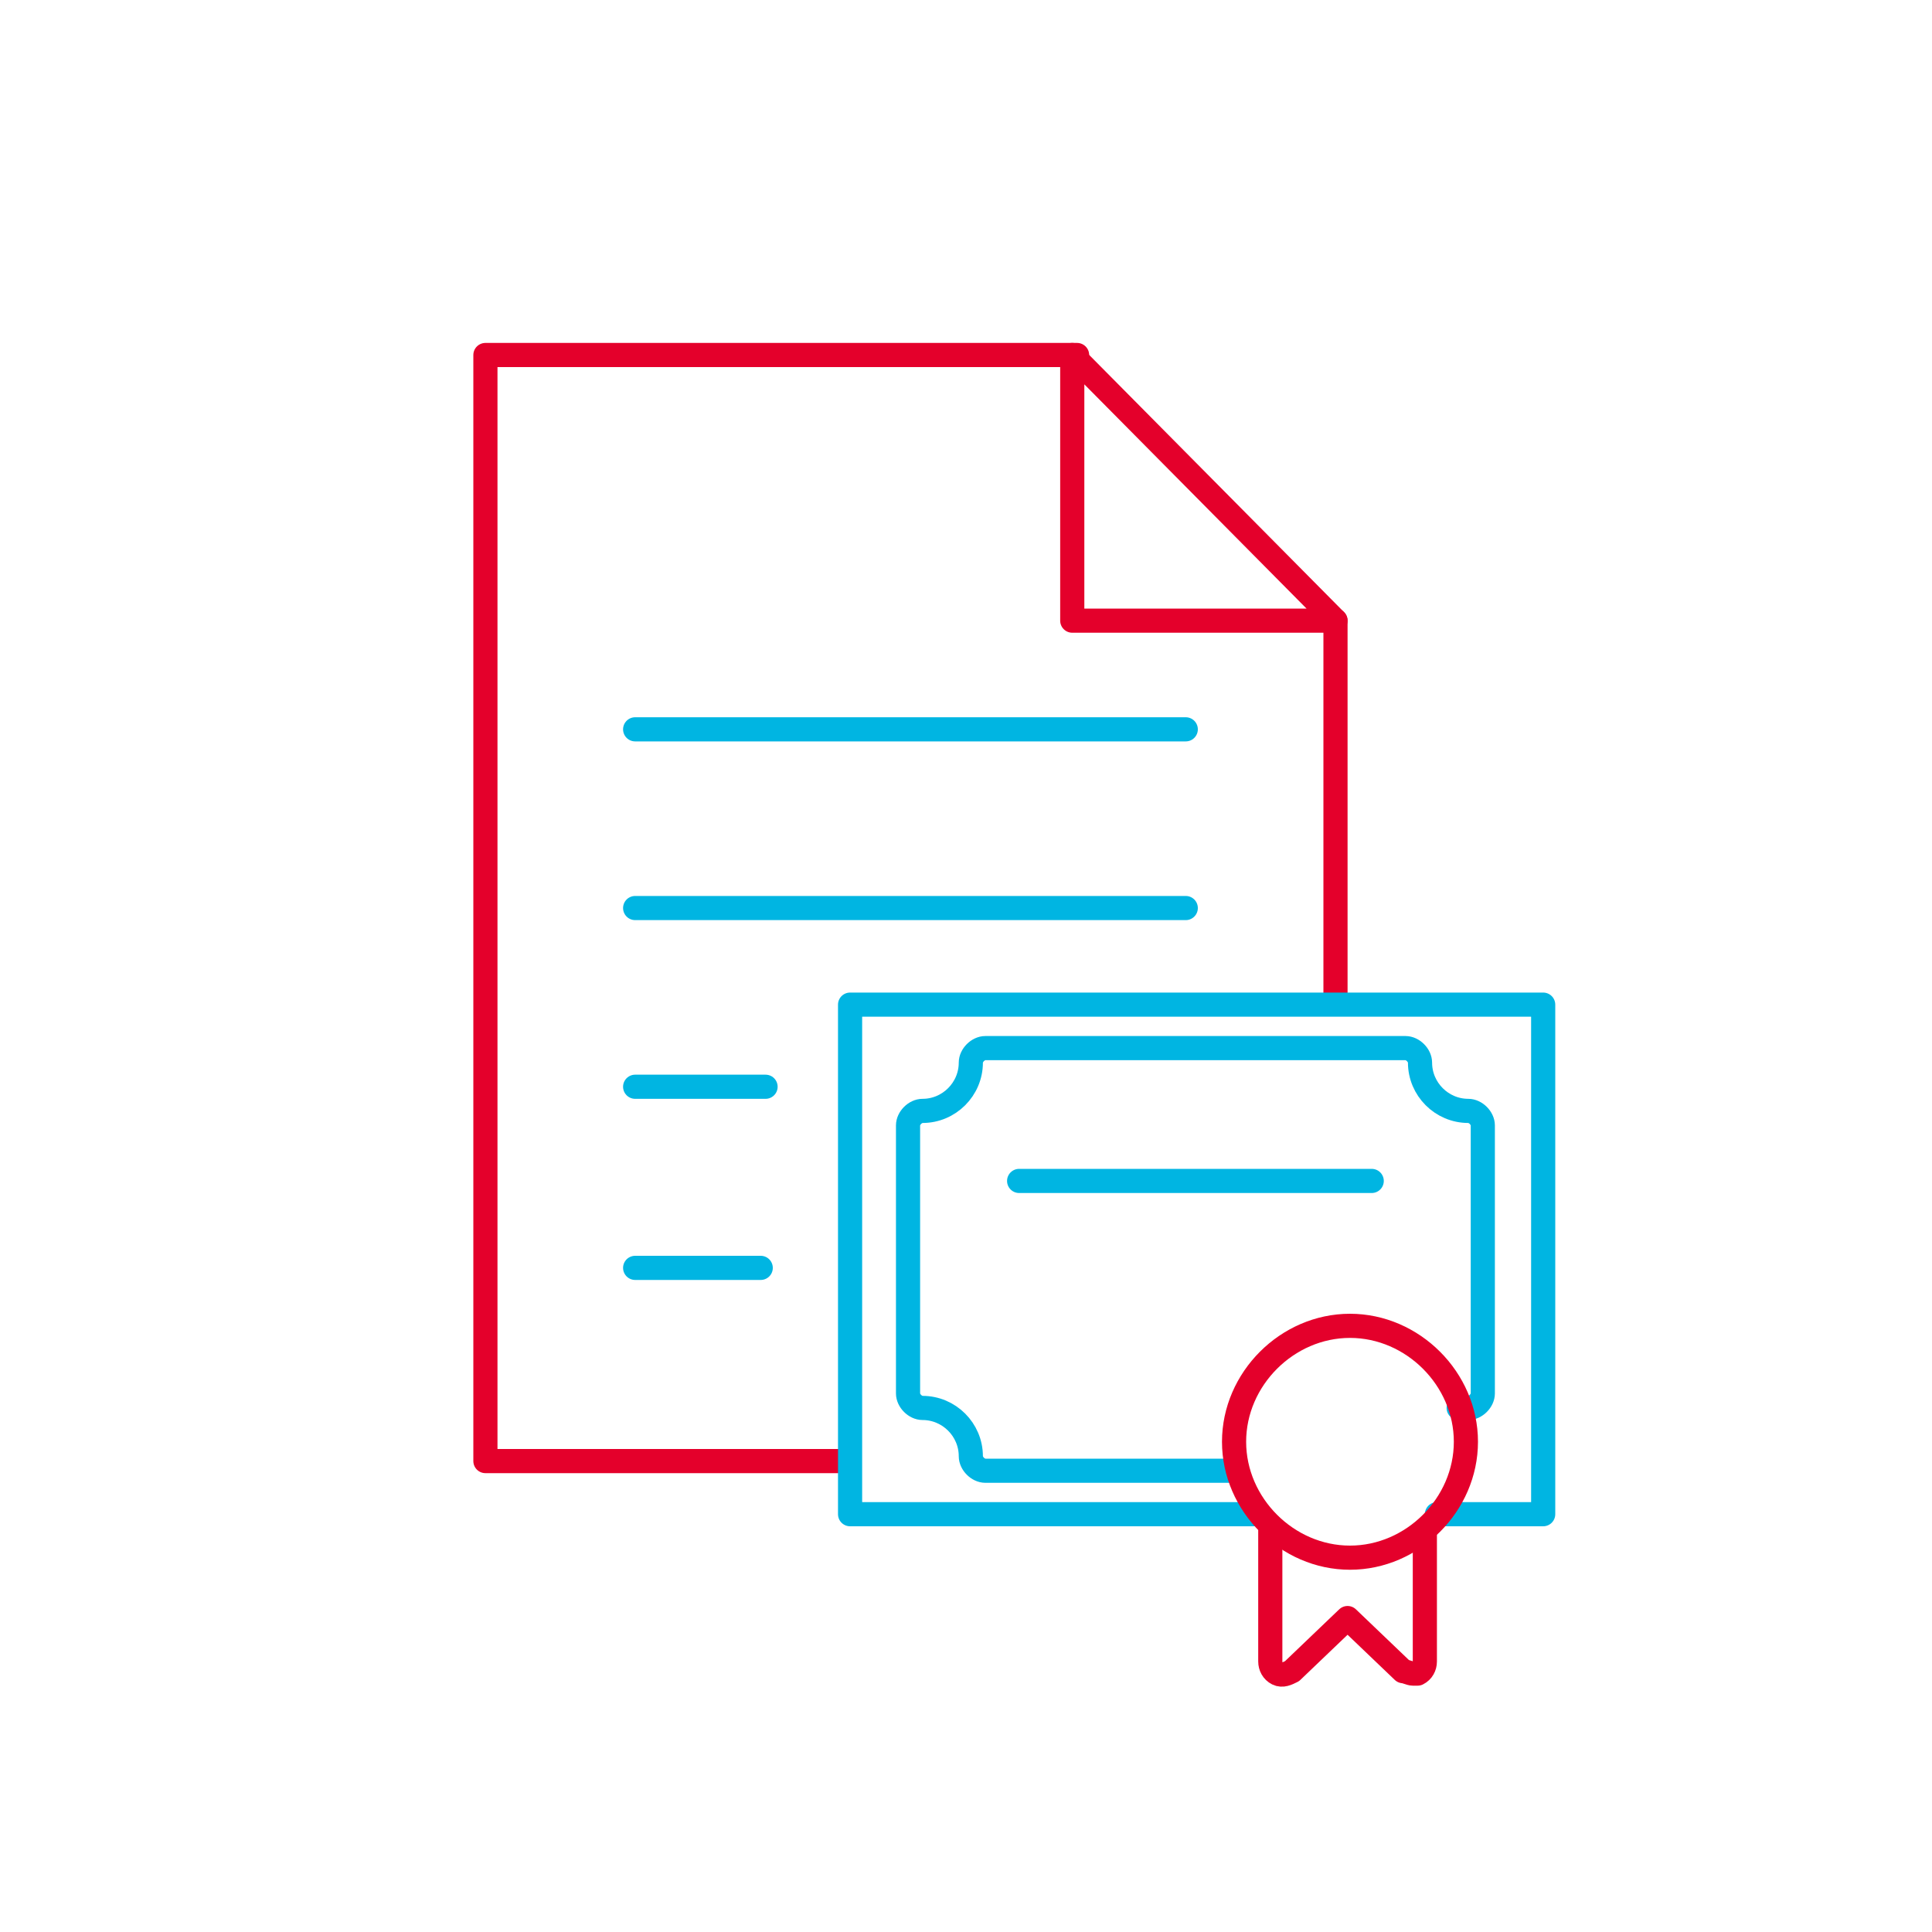
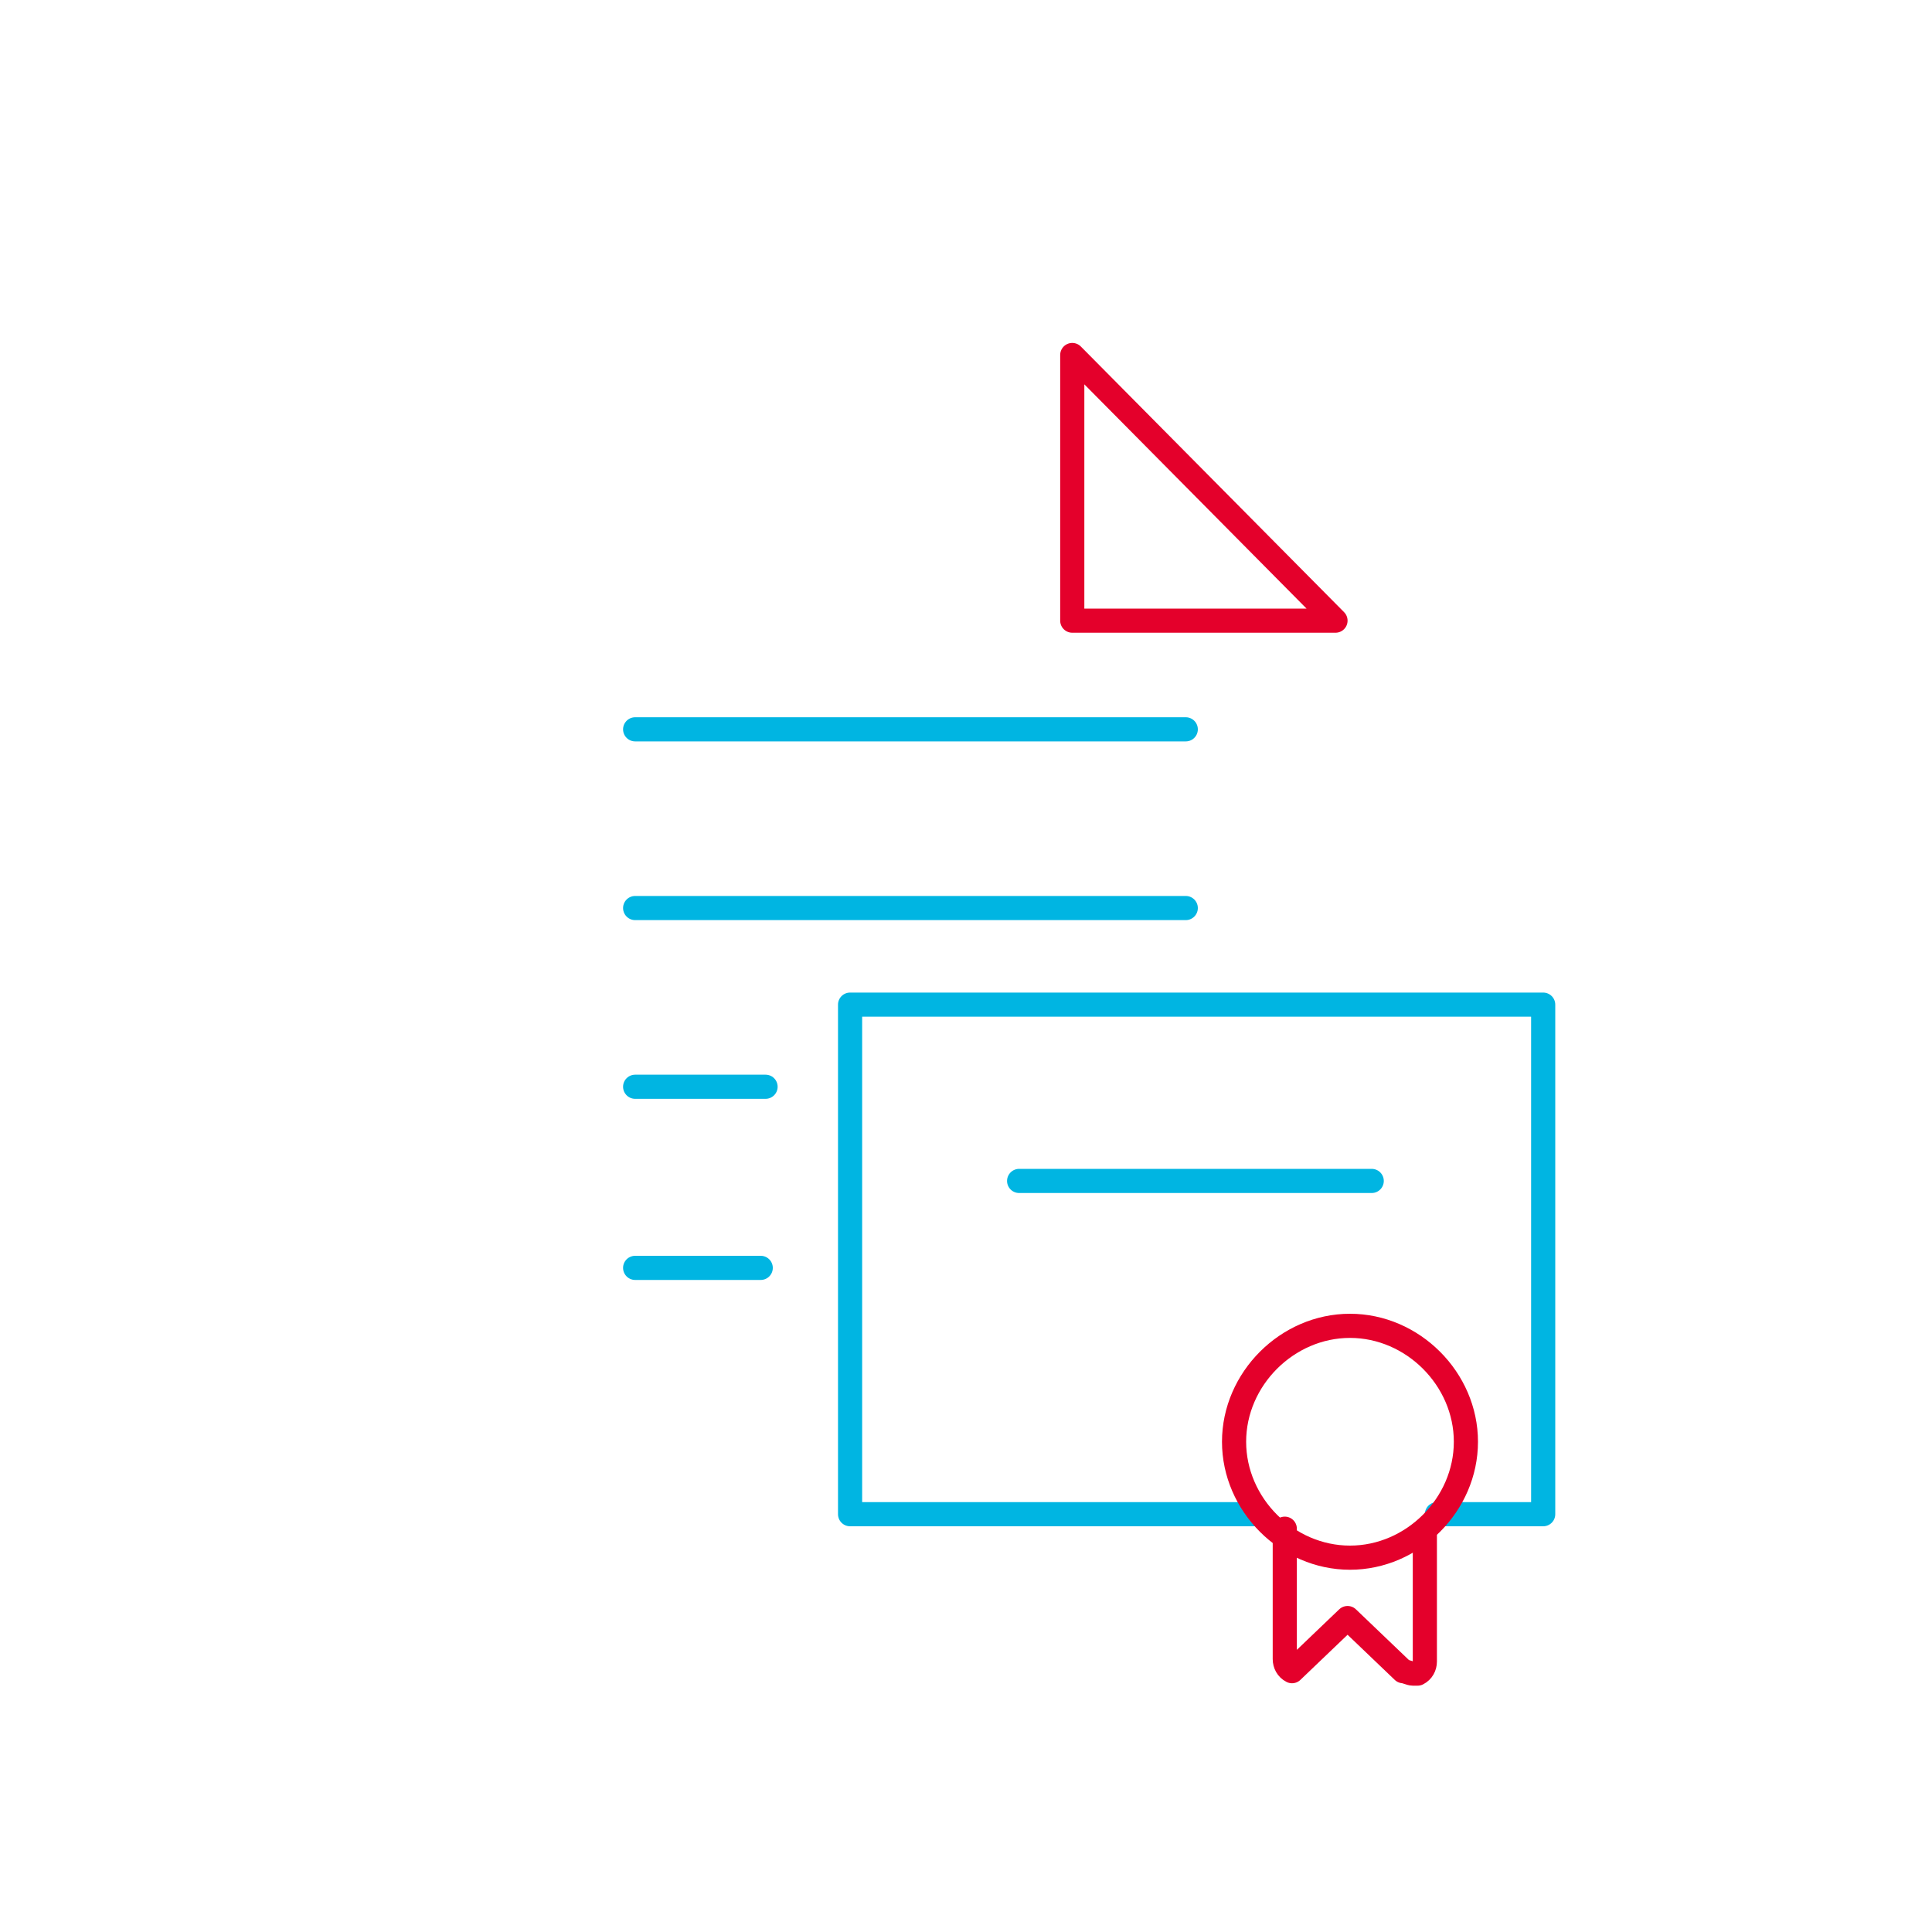
<svg xmlns="http://www.w3.org/2000/svg" version="1.1" id="Layer_1" x="0px" y="0px" viewBox="0 0 80 80" style="enable-background:new 0 0 80 80;" xml:space="preserve">
  <style type="text/css">
	.st0{fill:none;stroke:#000000;stroke-linecap:round;stroke-linejoin:round;stroke-miterlimit:10;}
	.st1{fill:none;stroke:#E4002B;stroke-linecap:round;stroke-linejoin:round;stroke-miterlimit:10;}
	.st2{fill:#00B5E2;}
	.st3{fill:none;stroke:#00B5E2;stroke-linecap:round;stroke-linejoin:round;stroke-miterlimit:10;}
	.st4{fill:#E4002B;}
	.st5{fill:none;stroke:#00B5E2;stroke-linecap:round;stroke-linejoin:round;}
	.st6{fill:none;stroke:#E4002B;stroke-miterlimit:10;}
	.st7{fill:none;}
</style>
  <g>
    <g>
-       <line class="st1" x1="55.3" y1="41.3" x2="55.3" y2="25.7" />
-       <polyline class="st1" points="44.6,14.7 20.1,14.7 20.1,60.5 34.9,60.5   " />
      <line class="st3" x1="26.3" y1="30.2" x2="49.1" y2="30.2" />
      <line class="st3" x1="26.3" y1="37.6" x2="49.1" y2="37.6" />
      <line class="st3" x1="26.3" y1="45" x2="31.7" y2="45" />
      <line class="st3" x1="26.3" y1="52.5" x2="31.5" y2="52.5" />
      <polygon class="st1" points="55.3,25.7 44.4,25.7 44.4,14.7   " />
    </g>
    <g>
      <g>
        <polyline class="st3" points="59.5,62.7 63.9,62.7 63.9,41.6 35.2,41.6 35.2,62.7 52,62.7    " />
      </g>
      <g>
-         <path class="st3" d="M51,60.9H40.8c-0.3,0-0.6-0.3-0.6-0.6c0-1.1-0.9-2-2-2c-0.3,0-0.6-0.3-0.6-0.6V46.6c0-0.3,0.3-0.6,0.6-0.6     c1.1,0,2-0.9,2-2c0-0.3,0.3-0.6,0.6-0.6h17.4c0.3,0,0.6,0.3,0.6,0.6c0,1.1,0.9,2,2,2c0.3,0,0.6,0.3,0.6,0.6v11.1     c0,0.3-0.3,0.6-0.6,0.6c-0.1,0-0.3,0-0.4,0" />
-       </g>
+         </g>
      <g>
        <path class="st3" d="M42.2,48.9h14.6" />
      </g>
      <g>
        <g>
          <path class="st1" d="M55.9,64.5c-2.6,0-4.8-2.2-4.8-4.8c0-2.6,2.2-4.8,4.8-4.8c2.6,0,4.8,2.2,4.8,4.8      C60.7,62.3,58.5,64.5,55.9,64.5z" />
        </g>
        <g>
-           <path class="st1" d="M59,63.4v5.4c0,0.2-0.1,0.4-0.3,0.5c-0.1,0-0.1,0-0.2,0c-0.1,0-0.3-0.1-0.4-0.1l-2.3-2.2l-2.3,2.2      c-0.2,0.1-0.4,0.2-0.6,0.1c-0.2-0.1-0.3-0.3-0.3-0.5v-5.4" />
+           <path class="st1" d="M59,63.4v5.4c0,0.2-0.1,0.4-0.3,0.5c-0.1,0-0.1,0-0.2,0c-0.1,0-0.3-0.1-0.4-0.1l-2.3-2.2l-2.3,2.2      c-0.2-0.1-0.3-0.3-0.3-0.5v-5.4" />
        </g>
      </g>
    </g>
  </g>
</svg>